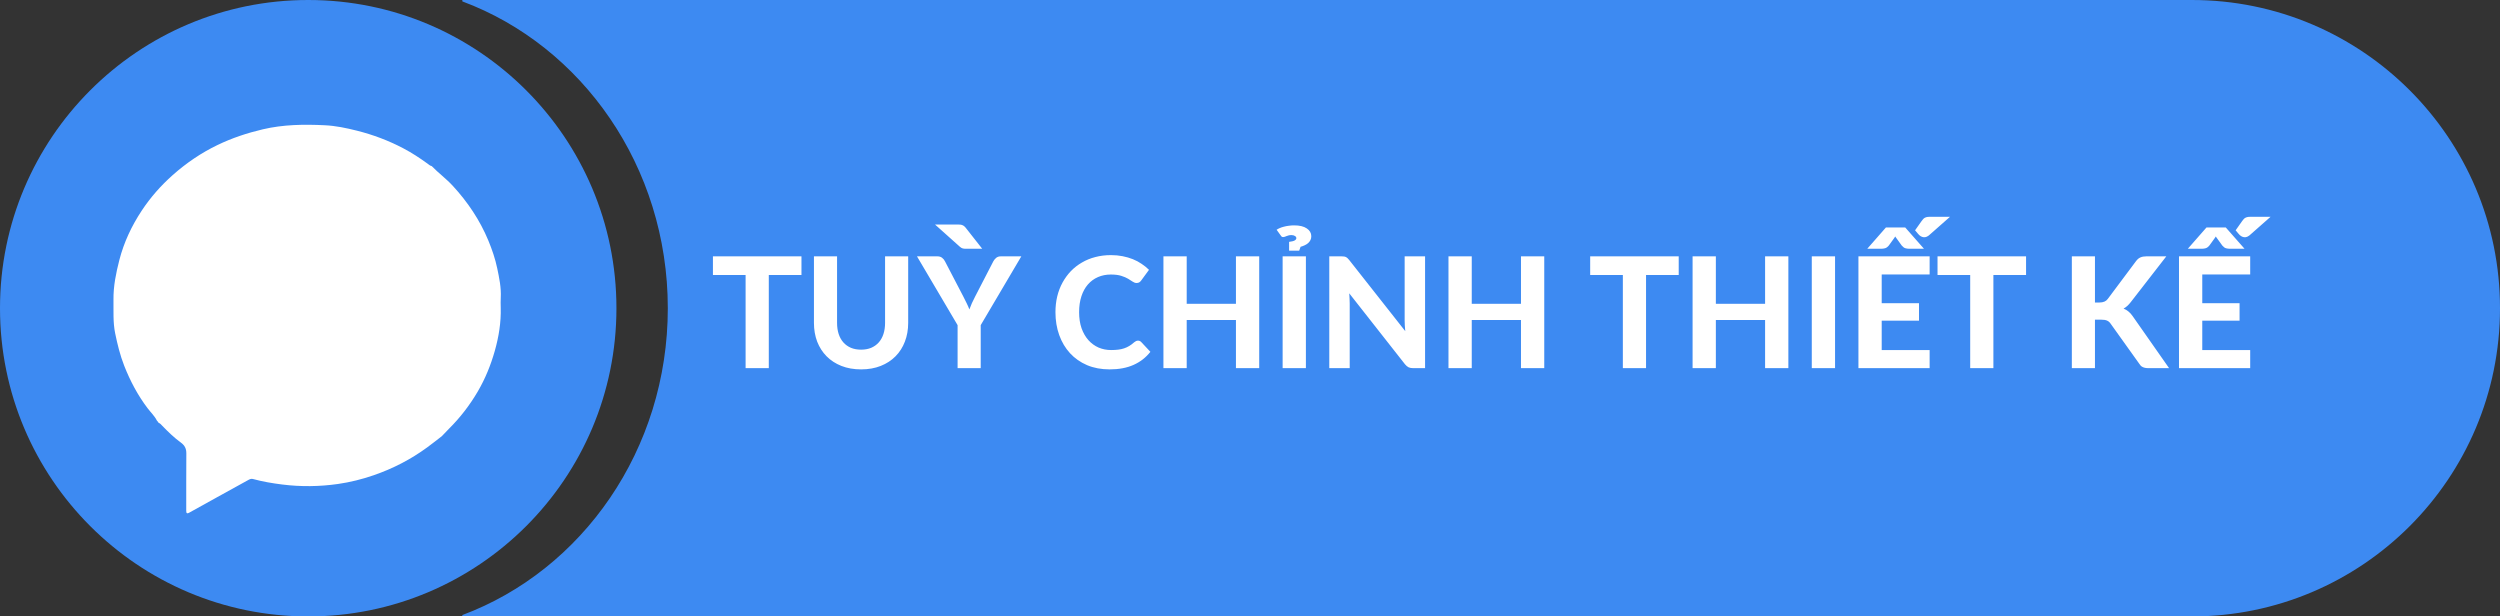
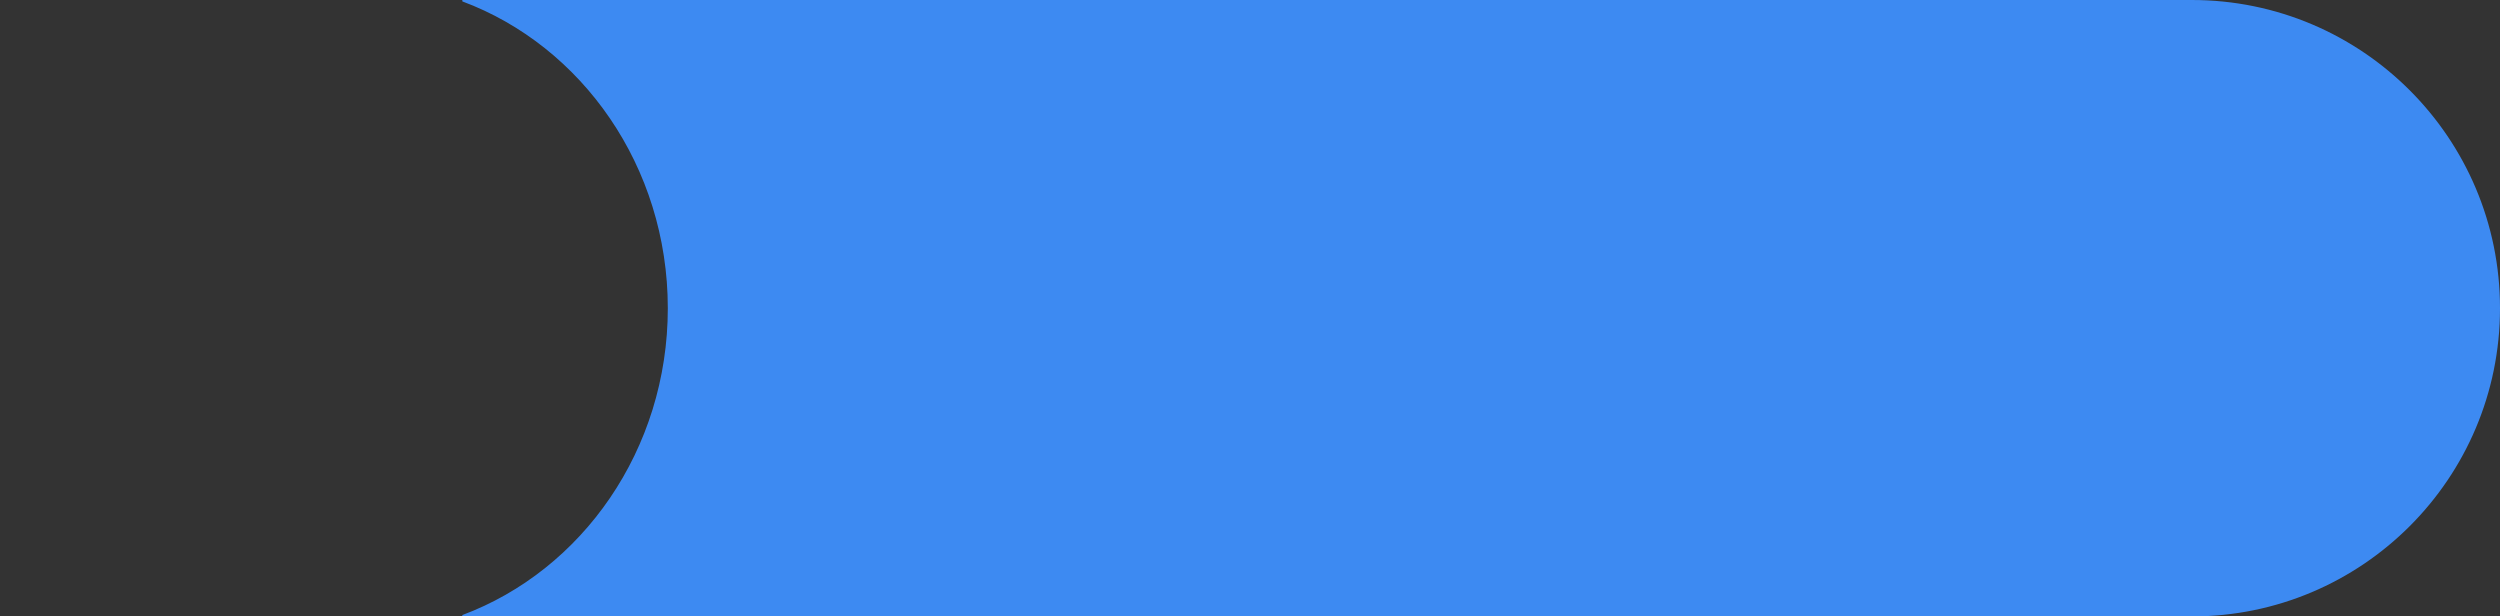
<svg xmlns="http://www.w3.org/2000/svg" width="292" height="72" viewBox="0 0 292 72" fill="none">
  <rect x="0" y="0" width="292" height="72" fill="#333333" stroke="none" />
  <g clip-path="url(#clip0_5842_26085)">
-     <path d="M36 72C55.882 72 72 55.882 72 36C72 16.118 55.882 0 36 0C16.118 0 0 16.118 0 36C0 55.882 16.118 72 36 72Z" fill="#3D8AF2" />
-     <path d="M58.485 35.938C58.532 37.661 58.259 39.331 57.791 40.989C57.321 42.646 56.682 44.219 55.818 45.702C54.877 47.315 53.744 48.787 52.415 50.103C52.137 50.379 51.871 50.666 51.602 50.949C51.035 51.385 50.474 51.832 49.897 52.254C47.983 53.655 45.901 54.73 43.652 55.506C42.286 55.979 40.892 56.326 39.475 56.529C37.318 56.836 35.145 56.865 32.969 56.591C31.808 56.446 30.663 56.254 29.536 55.945C29.33 55.889 29.152 55.979 28.98 56.075C27.785 56.734 26.588 57.394 25.392 58.055C24.301 58.657 23.207 59.257 22.121 59.869C21.789 60.056 21.753 59.912 21.753 59.617C21.758 57.403 21.744 55.19 21.764 52.976C21.77 52.412 21.588 52.028 21.12 51.688C20.332 51.115 19.629 50.429 18.949 49.727C18.825 49.6 18.715 49.449 18.533 49.391C18.496 49.337 18.458 49.285 18.421 49.231C18.392 49.2 18.362 49.169 18.334 49.14C18.056 48.584 17.6 48.159 17.232 47.672C16.079 46.15 15.203 44.487 14.507 42.717C14.024 41.489 13.717 40.215 13.451 38.931C13.186 37.642 13.272 36.327 13.254 35.022C13.233 33.433 13.546 31.904 13.94 30.371C14.476 28.291 15.379 26.382 16.55 24.607C17.569 23.065 18.784 21.681 20.179 20.443C21.767 19.035 23.494 17.86 25.399 16.941C27.091 16.124 28.856 15.536 30.695 15.104C33.096 14.538 35.522 14.513 37.947 14.63C39.203 14.689 40.459 14.953 41.699 15.266C43.59 15.742 45.389 16.422 47.109 17.325C48.096 17.843 49.024 18.452 49.926 19.106C50.081 19.22 50.225 19.361 50.425 19.401C51.21 20.208 52.124 20.876 52.889 21.709C54.634 23.604 56.047 25.708 57.039 28.095C57.476 29.152 57.846 30.236 58.077 31.342C58.311 32.461 58.553 33.6 58.489 34.767C58.465 35.153 58.475 35.547 58.485 35.938Z" fill="white" />
-   </g>
+     </g>
  <path fill-rule="evenodd" clip-rule="evenodd" d="M54 71.838C67.982 66.621 78 52.545 78 36C78 19.455 67.982 5.379 54 0.162V0H256C275.882 0 292 16.118 292 36C292 55.882 275.882 72 256 72H54V71.838Z" fill="#3D8AF2" />
-   <path d="M93.611 32.119H89.795V43H87.086V32.119H83.27V29.941H93.611V32.119ZM100.577 40.84C101.015 40.84 101.408 40.768 101.756 40.624C102.104 40.474 102.398 40.264 102.638 39.994C102.878 39.724 103.061 39.397 103.187 39.013C103.313 38.629 103.376 38.197 103.376 37.717V29.941H106.076V37.717C106.076 38.509 105.947 39.238 105.689 39.904C105.437 40.564 105.074 41.134 104.6 41.614C104.126 42.094 103.55 42.469 102.872 42.739C102.194 43.009 101.429 43.144 100.577 43.144C99.725 43.144 98.957 43.009 98.273 42.739C97.595 42.469 97.019 42.094 96.545 41.614C96.071 41.134 95.705 40.564 95.447 39.904C95.195 39.238 95.069 38.509 95.069 37.717V29.941H97.769V37.717C97.769 38.197 97.832 38.629 97.958 39.013C98.084 39.397 98.267 39.724 98.507 39.994C98.747 40.264 99.041 40.474 99.389 40.624C99.737 40.768 100.133 40.84 100.577 40.84ZM114.547 37.978V43H111.847V37.978L107.104 29.941H109.48C109.714 29.941 109.9 29.998 110.038 30.112C110.182 30.22 110.296 30.361 110.38 30.535L112.522 34.648C112.666 34.924 112.795 35.182 112.909 35.422C113.029 35.662 113.134 35.902 113.224 36.142C113.308 35.902 113.404 35.662 113.512 35.422C113.626 35.176 113.752 34.918 113.89 34.648L116.014 30.535C116.086 30.391 116.194 30.256 116.338 30.13C116.482 30.004 116.668 29.941 116.896 29.941H119.29L114.547 37.978ZM111.802 26.224C111.928 26.224 112.036 26.227 112.126 26.233C112.222 26.239 112.306 26.257 112.378 26.287C112.456 26.311 112.528 26.35 112.594 26.404C112.66 26.452 112.729 26.521 112.801 26.611L114.718 29.05H112.918C112.822 29.05 112.738 29.05 112.666 29.05C112.594 29.044 112.528 29.035 112.468 29.023C112.408 29.005 112.348 28.981 112.288 28.951C112.234 28.915 112.174 28.87 112.108 28.816L109.21 26.224H111.802ZM132.916 39.787C133.066 39.787 133.192 39.841 133.294 39.949L134.365 41.092C133.837 41.764 133.18 42.274 132.394 42.622C131.614 42.97 130.684 43.144 129.604 43.144C128.626 43.144 127.747 42.979 126.967 42.649C126.187 42.313 125.524 41.848 124.978 41.254C124.432 40.66 124.012 39.955 123.718 39.139C123.424 38.323 123.277 37.432 123.277 36.466C123.277 35.818 123.346 35.203 123.484 34.621C123.628 34.033 123.835 33.493 124.105 33.001C124.375 32.509 124.699 32.065 125.077 31.669C125.461 31.273 125.893 30.937 126.373 30.661C126.853 30.379 127.375 30.166 127.939 30.022C128.509 29.872 129.115 29.797 129.757 29.797C130.237 29.797 130.69 29.839 131.116 29.923C131.548 30.007 131.95 30.124 132.322 30.274C132.694 30.424 133.036 30.607 133.348 30.823C133.666 31.033 133.951 31.264 134.203 31.516L133.294 32.758C133.24 32.836 133.171 32.905 133.087 32.965C133.003 33.025 132.889 33.055 132.745 33.055C132.601 33.055 132.454 33.004 132.304 32.902C132.16 32.8 131.98 32.686 131.764 32.56C131.554 32.434 131.287 32.32 130.963 32.218C130.645 32.116 130.24 32.065 129.748 32.065C129.202 32.065 128.701 32.164 128.245 32.362C127.789 32.56 127.396 32.848 127.066 33.226C126.742 33.598 126.49 34.057 126.31 34.603C126.13 35.149 126.04 35.77 126.04 36.466C126.04 37.168 126.136 37.795 126.328 38.347C126.526 38.893 126.793 39.355 127.129 39.733C127.471 40.111 127.867 40.399 128.317 40.597C128.773 40.789 129.259 40.885 129.775 40.885C130.081 40.885 130.357 40.87 130.603 40.84C130.855 40.81 131.086 40.759 131.296 40.687C131.512 40.615 131.713 40.522 131.899 40.408C132.091 40.294 132.283 40.15 132.475 39.976C132.541 39.922 132.61 39.877 132.682 39.841C132.754 39.805 132.832 39.787 132.916 39.787ZM147.076 29.941V43H144.358V37.375H138.607V43H135.889V29.941H138.607V35.485H144.358V29.941H147.076ZM152.529 43H149.811V29.941H152.529V43ZM149.109 26.836C149.211 26.764 149.334 26.698 149.478 26.638C149.628 26.572 149.79 26.518 149.964 26.476C150.144 26.428 150.333 26.392 150.531 26.368C150.729 26.338 150.933 26.323 151.143 26.323C151.797 26.323 152.295 26.443 152.637 26.683C152.985 26.917 153.159 27.22 153.159 27.592C153.159 27.76 153.126 27.91 153.06 28.042C152.994 28.174 152.904 28.291 152.79 28.393C152.682 28.489 152.55 28.573 152.394 28.645C152.244 28.717 152.082 28.777 151.908 28.825L151.746 29.275H150.567V28.249C150.873 28.213 151.089 28.159 151.215 28.087C151.347 28.009 151.413 27.919 151.413 27.817C151.413 27.715 151.359 27.631 151.251 27.565C151.143 27.493 151.002 27.457 150.828 27.457C150.72 27.457 150.618 27.469 150.522 27.493C150.432 27.517 150.348 27.544 150.27 27.574C150.198 27.604 150.129 27.631 150.063 27.655C149.997 27.679 149.937 27.691 149.883 27.691C149.799 27.691 149.736 27.673 149.694 27.637C149.652 27.595 149.61 27.541 149.568 27.475L149.109 26.836ZM166.448 29.941V43H165.053C164.843 43 164.666 42.967 164.522 42.901C164.378 42.829 164.237 42.709 164.099 42.541L157.592 34.261C157.61 34.471 157.622 34.678 157.628 34.882C157.64 35.086 157.646 35.275 157.646 35.449V43H155.261V29.941H156.683C156.797 29.941 156.893 29.947 156.971 29.959C157.055 29.965 157.13 29.986 157.196 30.022C157.262 30.052 157.325 30.094 157.385 30.148C157.445 30.202 157.511 30.274 157.583 30.364L164.135 38.68C164.111 38.452 164.093 38.233 164.081 38.023C164.069 37.807 164.063 37.603 164.063 37.411V29.941H166.448ZM180.369 29.941V43H177.651V37.375H171.9V43H169.182V29.941H171.9V35.485H177.651V29.941H180.369ZM196.074 32.119H192.258V43H189.549V32.119H185.733V29.941H196.074V32.119ZM208.881 29.941V43H206.163V37.375H200.412V43H197.694V29.941H200.412V35.485H206.163V29.941H208.881ZM214.334 43H211.616V29.941H214.334V43ZM219.783 32.056V35.413H224.139V37.456H219.783V40.885H225.381V43H217.065V29.941H225.381V32.056H219.783ZM224.715 29.05H222.915C222.819 29.05 222.699 29.032 222.555 28.996C222.417 28.96 222.273 28.855 222.123 28.681L221.511 27.835C221.481 27.799 221.454 27.763 221.43 27.727C221.412 27.691 221.391 27.655 221.367 27.619C221.343 27.655 221.319 27.691 221.295 27.727C221.277 27.763 221.253 27.799 221.223 27.835L220.611 28.681C220.461 28.855 220.314 28.96 220.17 28.996C220.032 29.032 219.915 29.05 219.819 29.05H218.1L220.278 26.566H222.528L224.715 29.05ZM227.757 25.324L225.471 27.34C225.195 27.616 224.931 27.739 224.679 27.709C224.433 27.679 224.214 27.544 224.022 27.304L223.68 26.899L224.436 25.828C224.49 25.75 224.544 25.681 224.598 25.621C224.652 25.555 224.712 25.501 224.778 25.459C224.85 25.417 224.931 25.384 225.021 25.36C225.117 25.336 225.228 25.324 225.354 25.324H227.757ZM236.644 32.119H232.828V43H230.119V32.119H226.303V29.941H236.644V32.119ZM244.691 35.332H245.222C245.666 35.332 245.987 35.194 246.185 34.918L249.488 30.499C249.644 30.289 249.815 30.145 250.001 30.067C250.187 29.983 250.415 29.941 250.685 29.941H253.025L248.867 35.296C248.597 35.644 248.318 35.893 248.03 36.043C248.24 36.127 248.429 36.238 248.597 36.376C248.765 36.508 248.927 36.685 249.083 36.907L253.349 43H250.946C250.79 43 250.655 42.988 250.541 42.964C250.433 42.94 250.337 42.907 250.253 42.865C250.169 42.823 250.097 42.772 250.037 42.712C249.977 42.646 249.92 42.571 249.866 42.487L246.509 37.789C246.395 37.627 246.26 37.513 246.104 37.447C245.948 37.375 245.729 37.339 245.447 37.339H244.691V43H241.991V29.941H244.691V35.332ZM257.225 32.056V35.413H261.581V37.456H257.225V40.885H262.823V43H254.507V29.941H262.823V32.056H257.225ZM262.157 29.05H260.357C260.261 29.05 260.141 29.032 259.997 28.996C259.859 28.96 259.715 28.855 259.565 28.681L258.953 27.835C258.923 27.799 258.896 27.763 258.872 27.727C258.854 27.691 258.833 27.655 258.809 27.619C258.785 27.655 258.761 27.691 258.737 27.727C258.719 27.763 258.695 27.799 258.665 27.835L258.053 28.681C257.903 28.855 257.756 28.96 257.612 28.996C257.474 29.032 257.357 29.05 257.261 29.05H255.542L257.72 26.566H259.97L262.157 29.05ZM265.199 25.324L262.913 27.34C262.637 27.616 262.373 27.739 262.121 27.709C261.875 27.679 261.656 27.544 261.464 27.304L261.122 26.899L261.878 25.828C261.932 25.75 261.986 25.681 262.04 25.621C262.094 25.555 262.154 25.501 262.22 25.459C262.292 25.417 262.373 25.384 262.463 25.36C262.559 25.336 262.67 25.324 262.796 25.324H265.199Z" fill="white" />
  <defs>
    <clipPath id="clip0_5842_26085">
-       <rect width="72" height="72" fill="white" />
-     </clipPath>
+       </clipPath>
  </defs>
</svg>